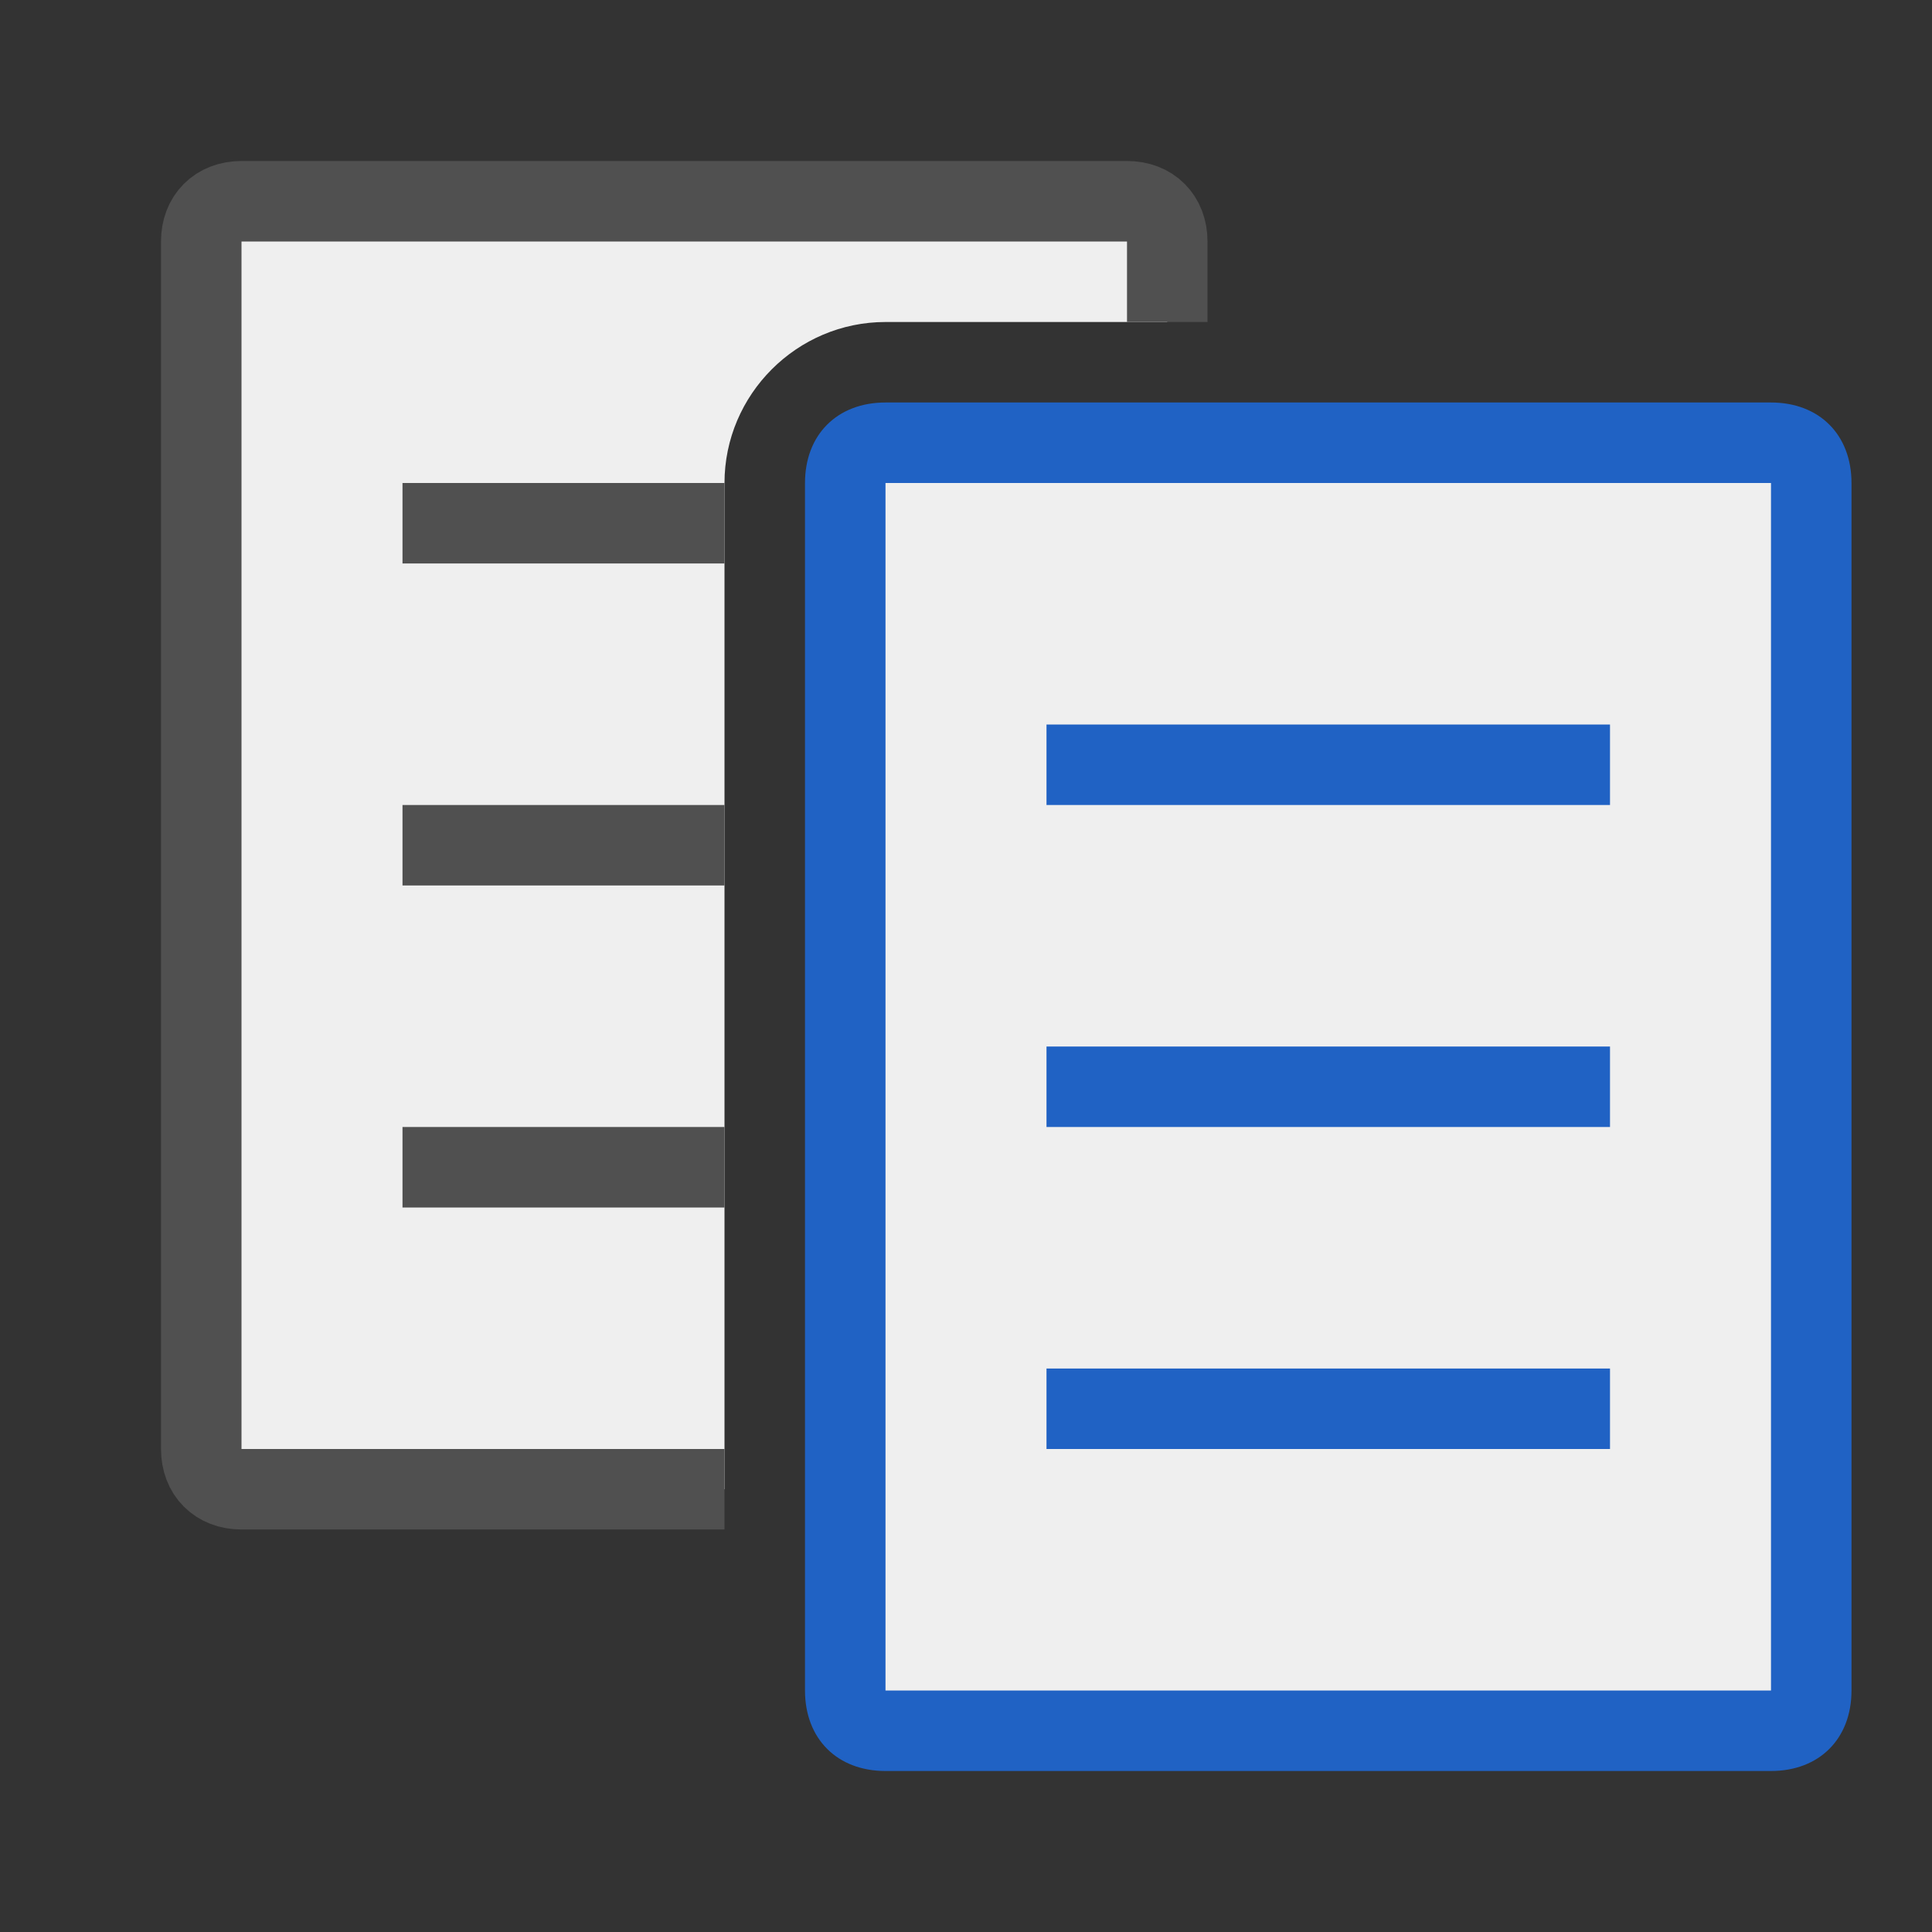
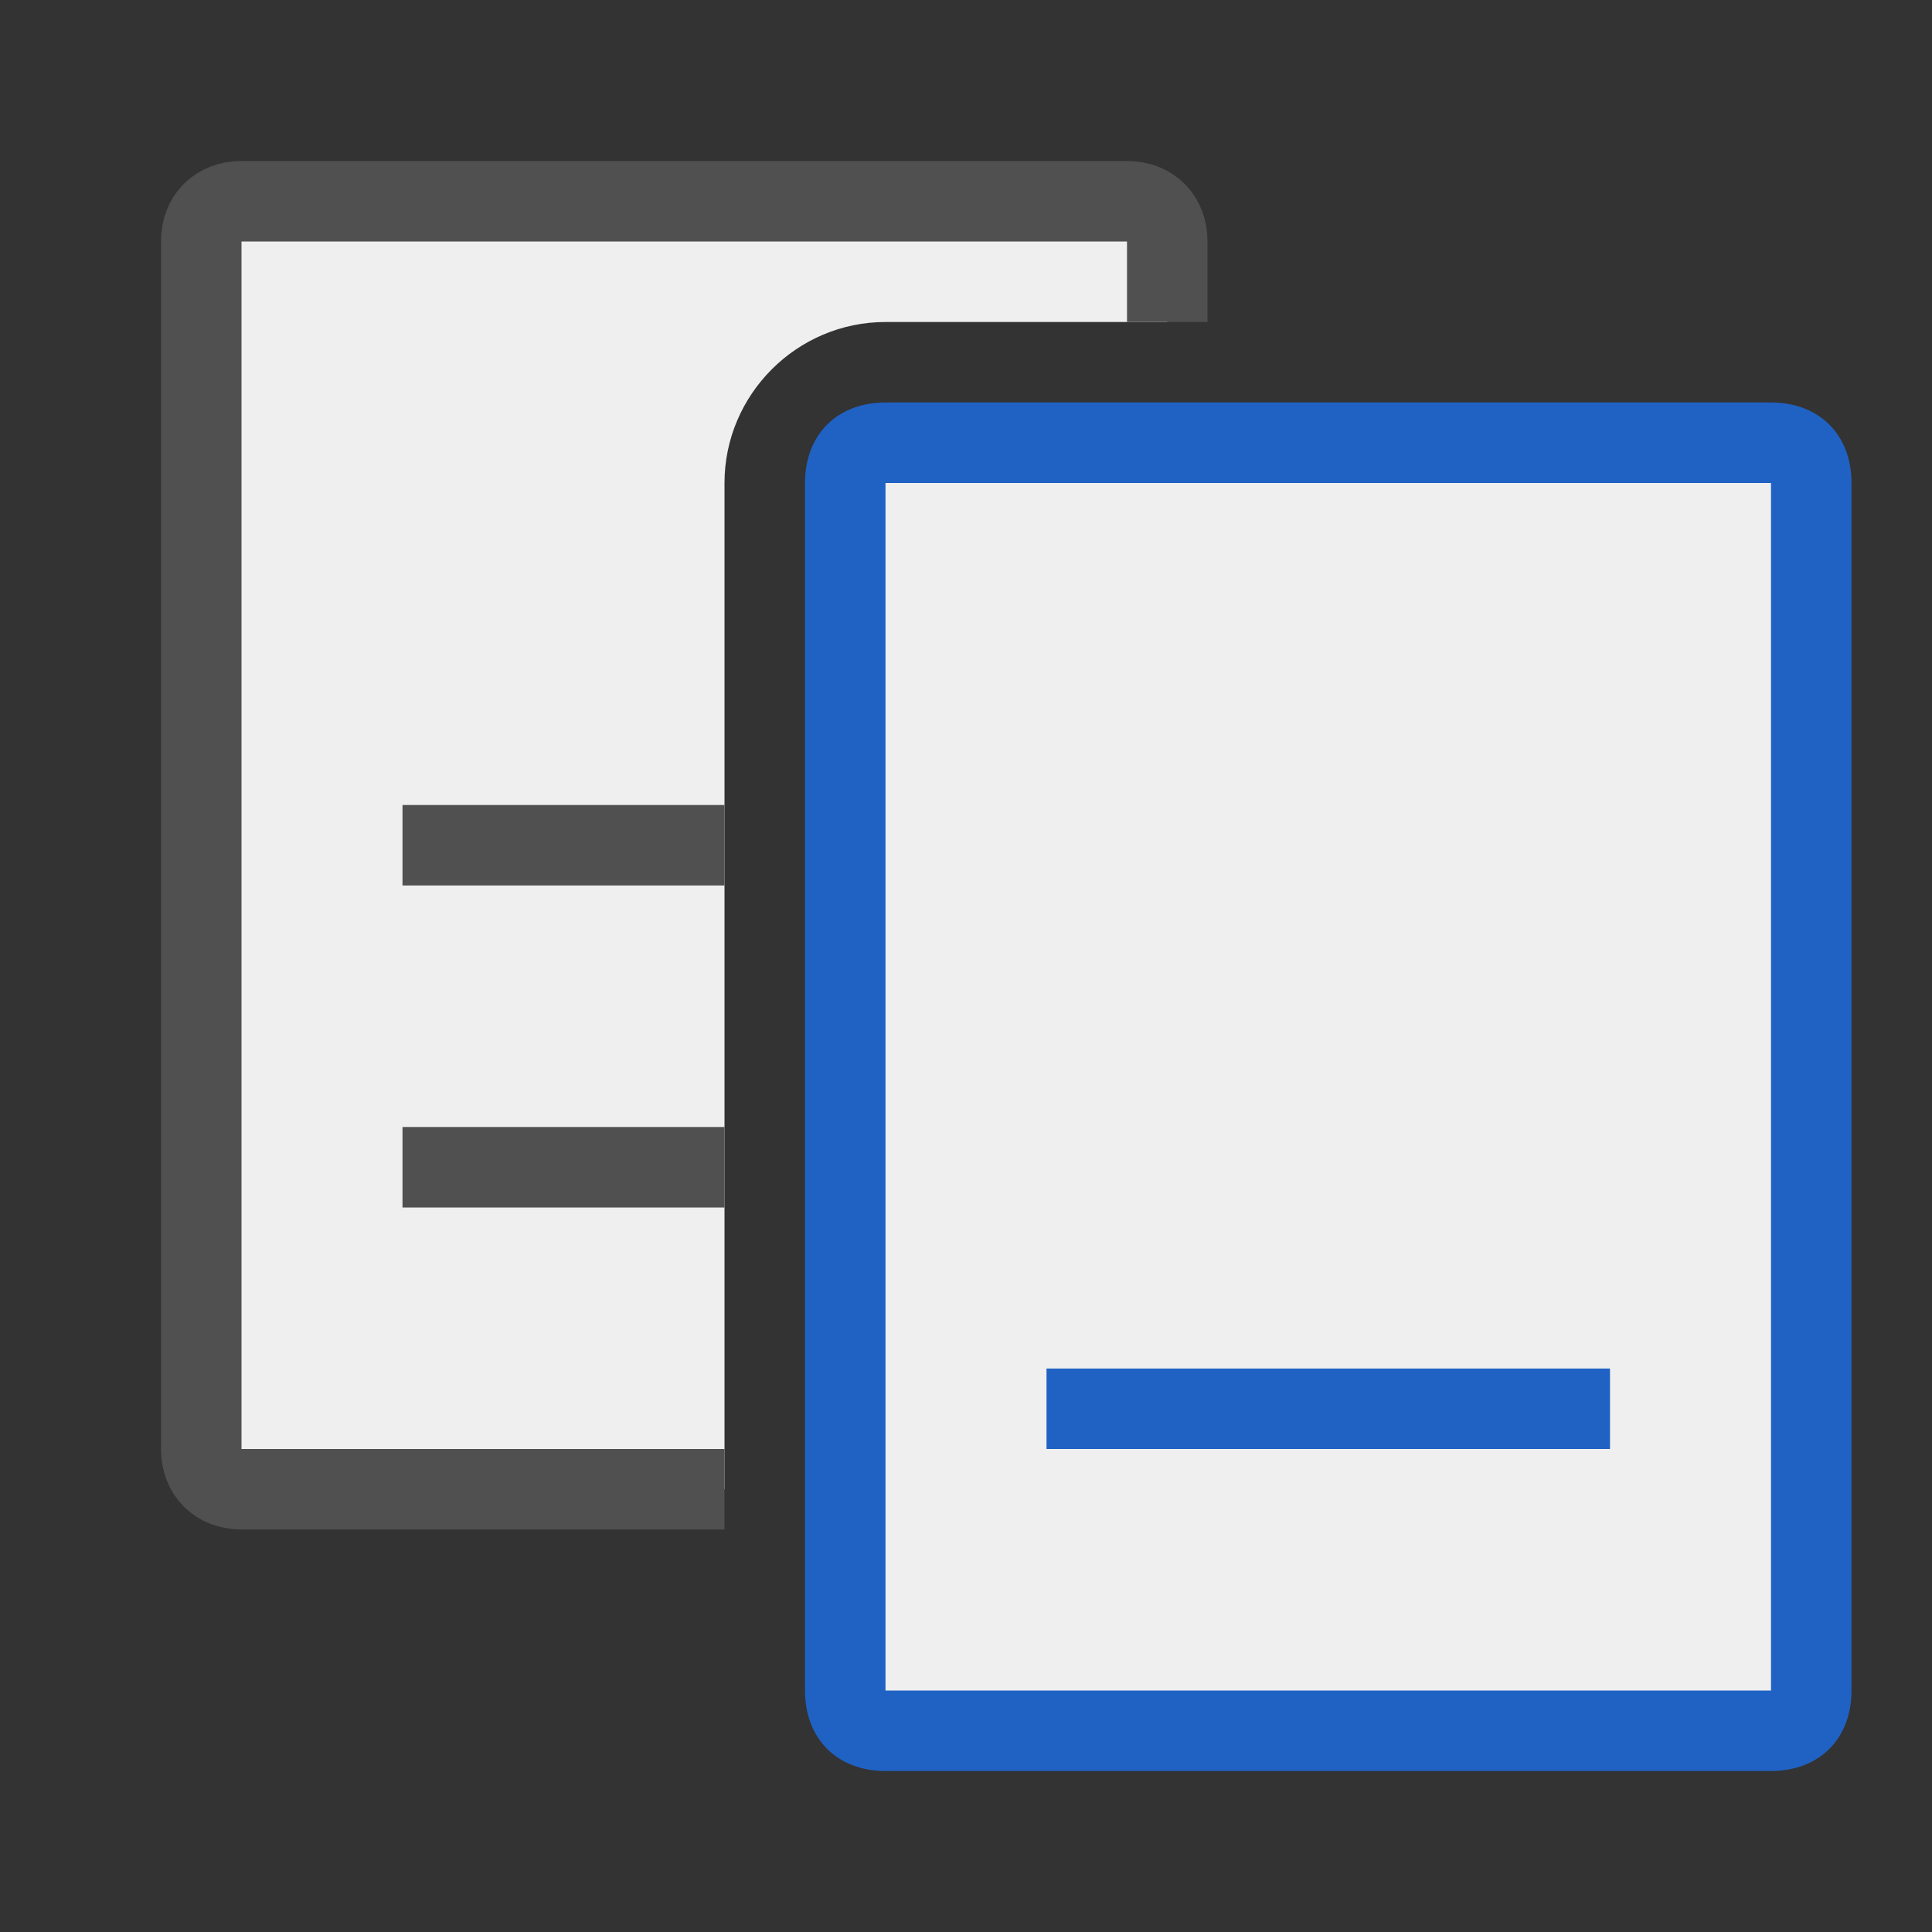
<svg xmlns="http://www.w3.org/2000/svg" version="1.1" id="Ebene_1" x="0px" y="0px" viewBox="0 0 24 24" style="enable-background:new 0 0 24 24;" xml:space="preserve">
  <rect x="0" y="0" width="24" height="24" fill="#333333" stroke="none" />
  <style type="text/css">
	.st0{fill:#EFEFEF;}
	.st1{fill:none;stroke:#505050;stroke-linejoin:round;stroke-miterlimit:10;}
	.st2{fill:#2062C4;}
	.st3{fill:none;stroke:#2062C4;stroke-linejoin:round;stroke-miterlimit:10;}
	.st4{fill:none;stroke:#505050;stroke-miterlimit:10;}
</style>
  <g id="optimiert">
    <path class="st0" d="M9,6c0-1.1,0.9-2,2-2h3.5V2.5h-12v16H9V6z" />
-     <line class="st1" x1="5" y1="6.5" x2="9" y2="6.5" />
    <line class="st1" x1="5" y1="10.5" x2="9" y2="10.5" />
    <line class="st1" x1="5" y1="14.5" x2="9" y2="14.5" />
    <g>
      <path class="st0" d="M11,21.5c-0.3,0-0.5-0.2-0.5-0.5V6c0-0.3,0.2-0.5,0.5-0.5h11c0.3,0,0.5,0.2,0.5,0.5v15c0,0.3-0.2,0.5-0.5,0.5    H11z" />
      <path class="st2" d="M22,6v15H11V6H22 M22,5H11c-0.6,0-1,0.4-1,1v15c0,0.6,0.4,1,1,1h11c0.6,0,1-0.4,1-1V6C23,5.4,22.6,5,22,5    L22,5z" />
    </g>
-     <line class="st3" x1="13" y1="9.5" x2="20" y2="9.5" />
-     <line class="st3" x1="13" y1="13.5" x2="20" y2="13.5" />
    <line class="st3" x1="13" y1="17.5" x2="20" y2="17.5" />
    <path class="st4" d="M14.5,4V3c0-0.3-0.2-0.5-0.5-0.5H3C2.7,2.5,2.5,2.7,2.5,3v15c0,0.3,0.2,0.5,0.5,0.5h6" />
  </g>
</svg>